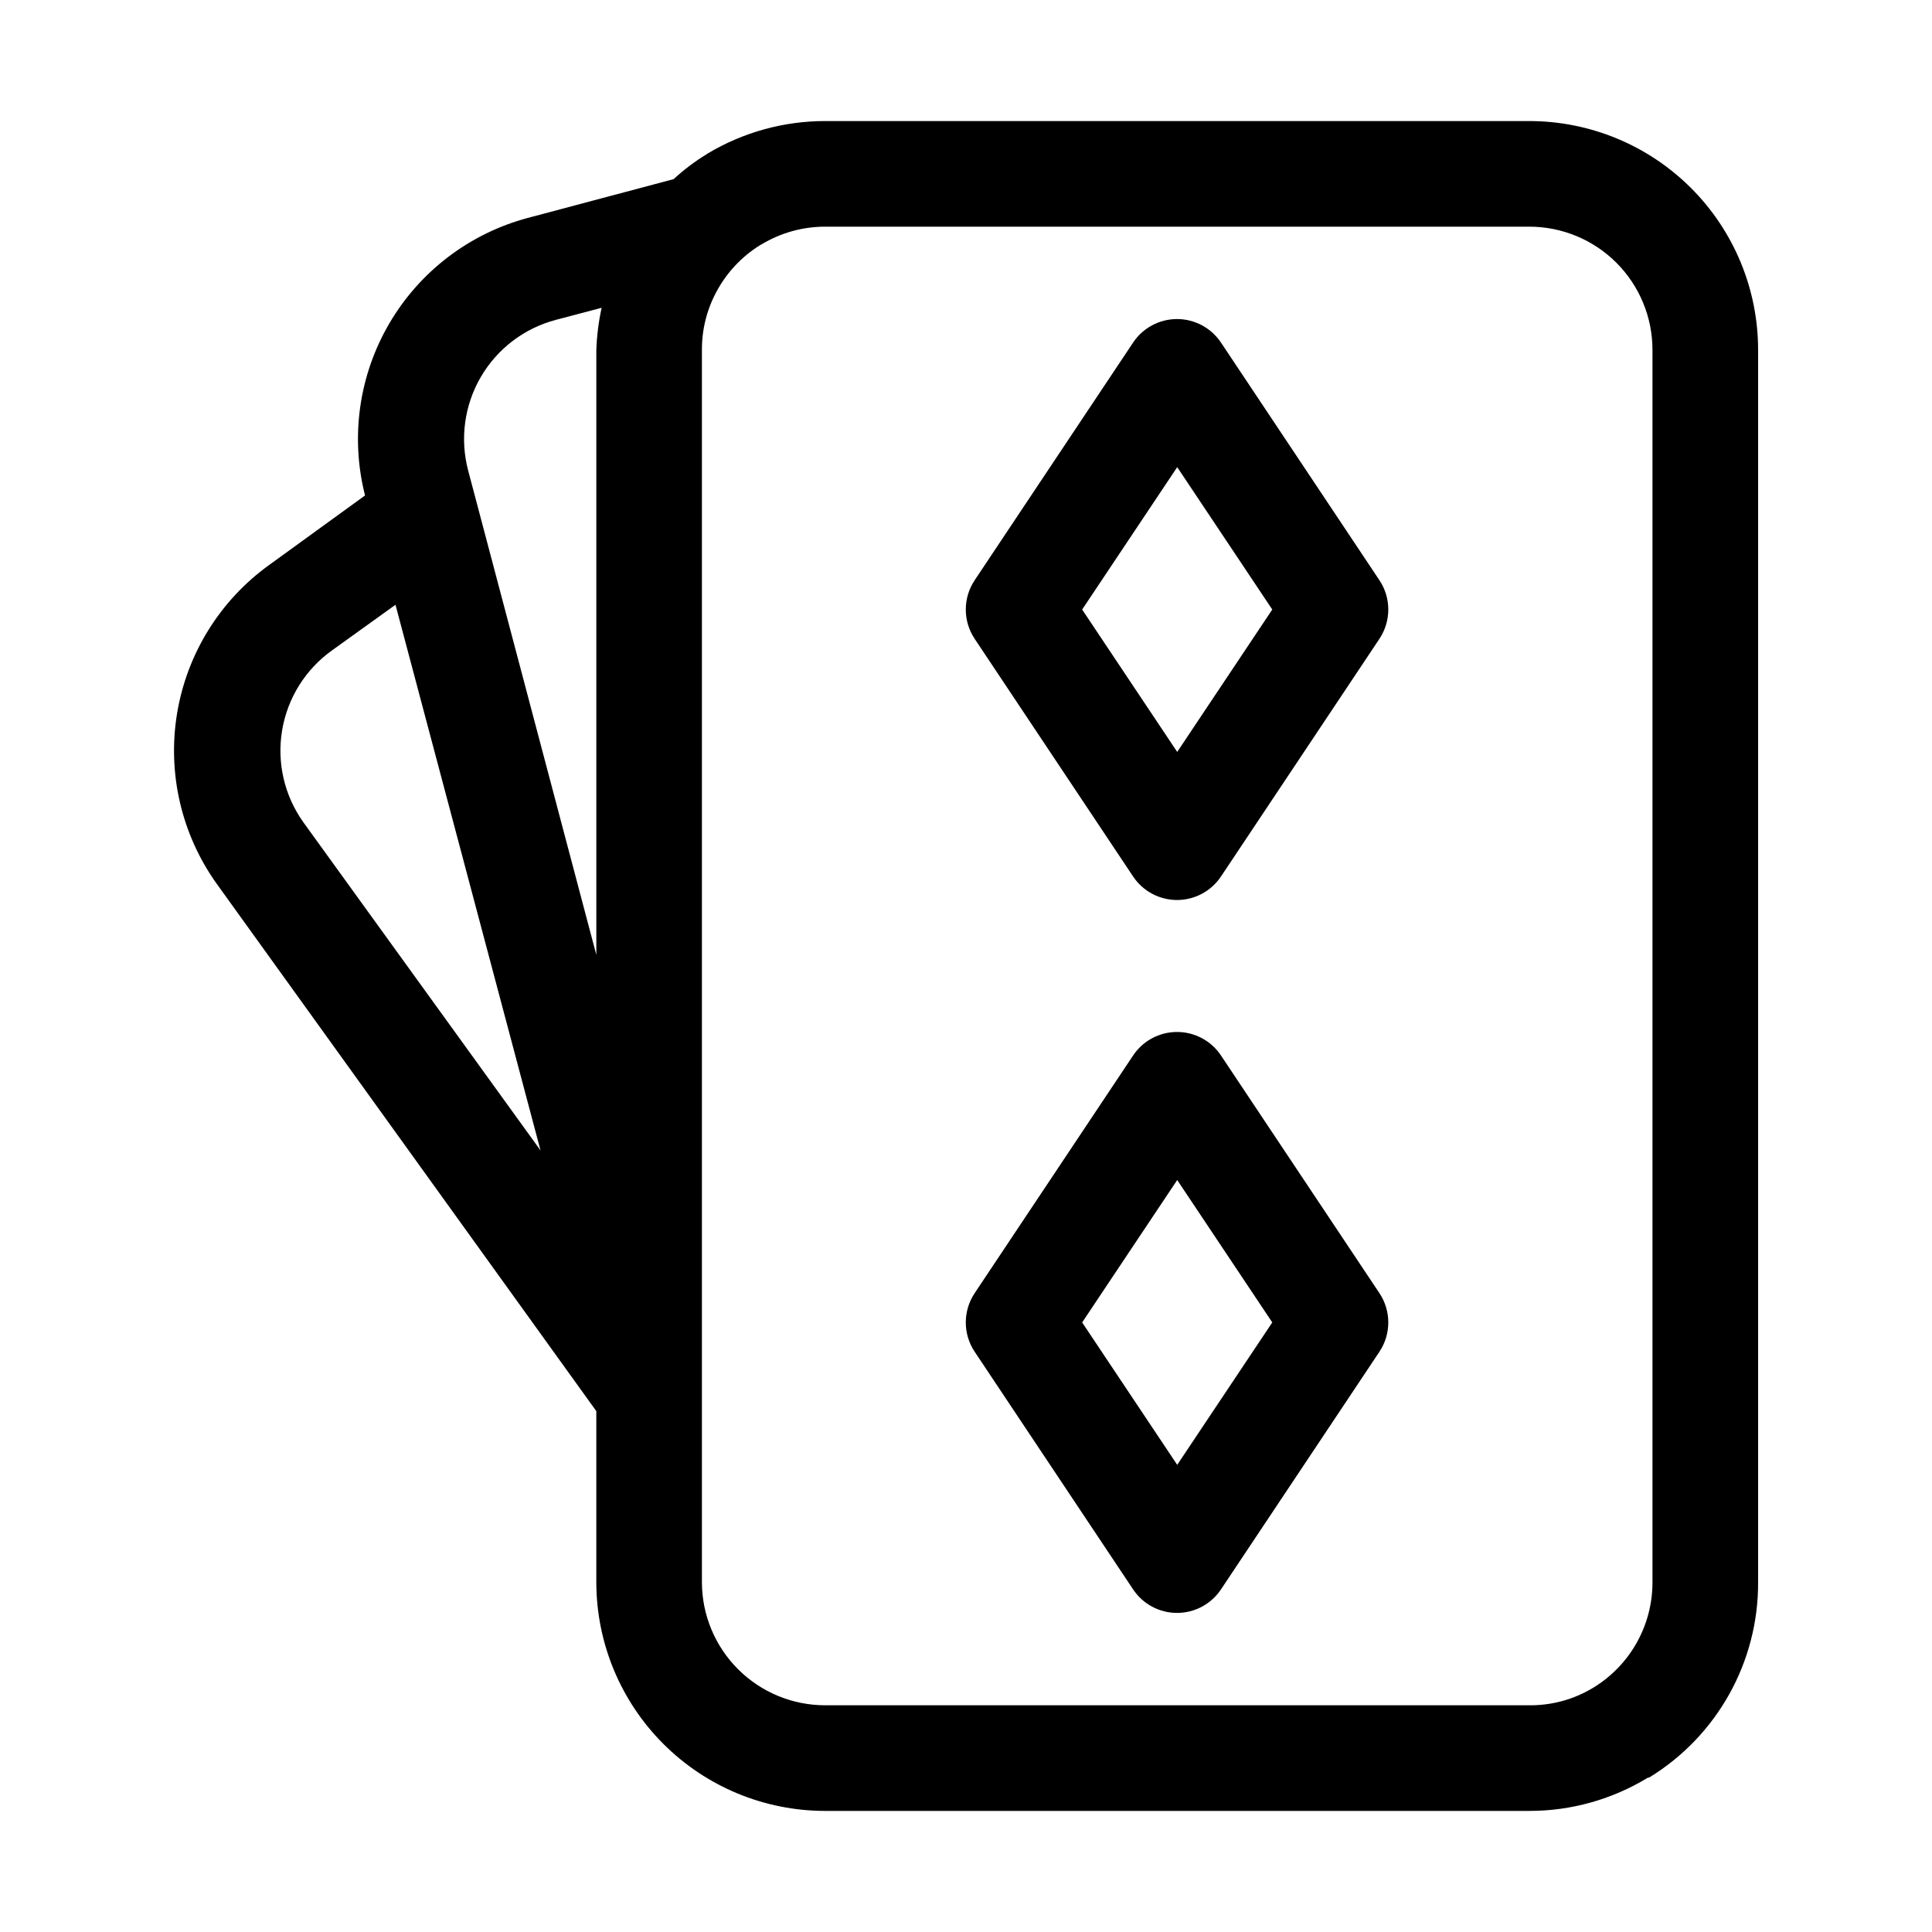
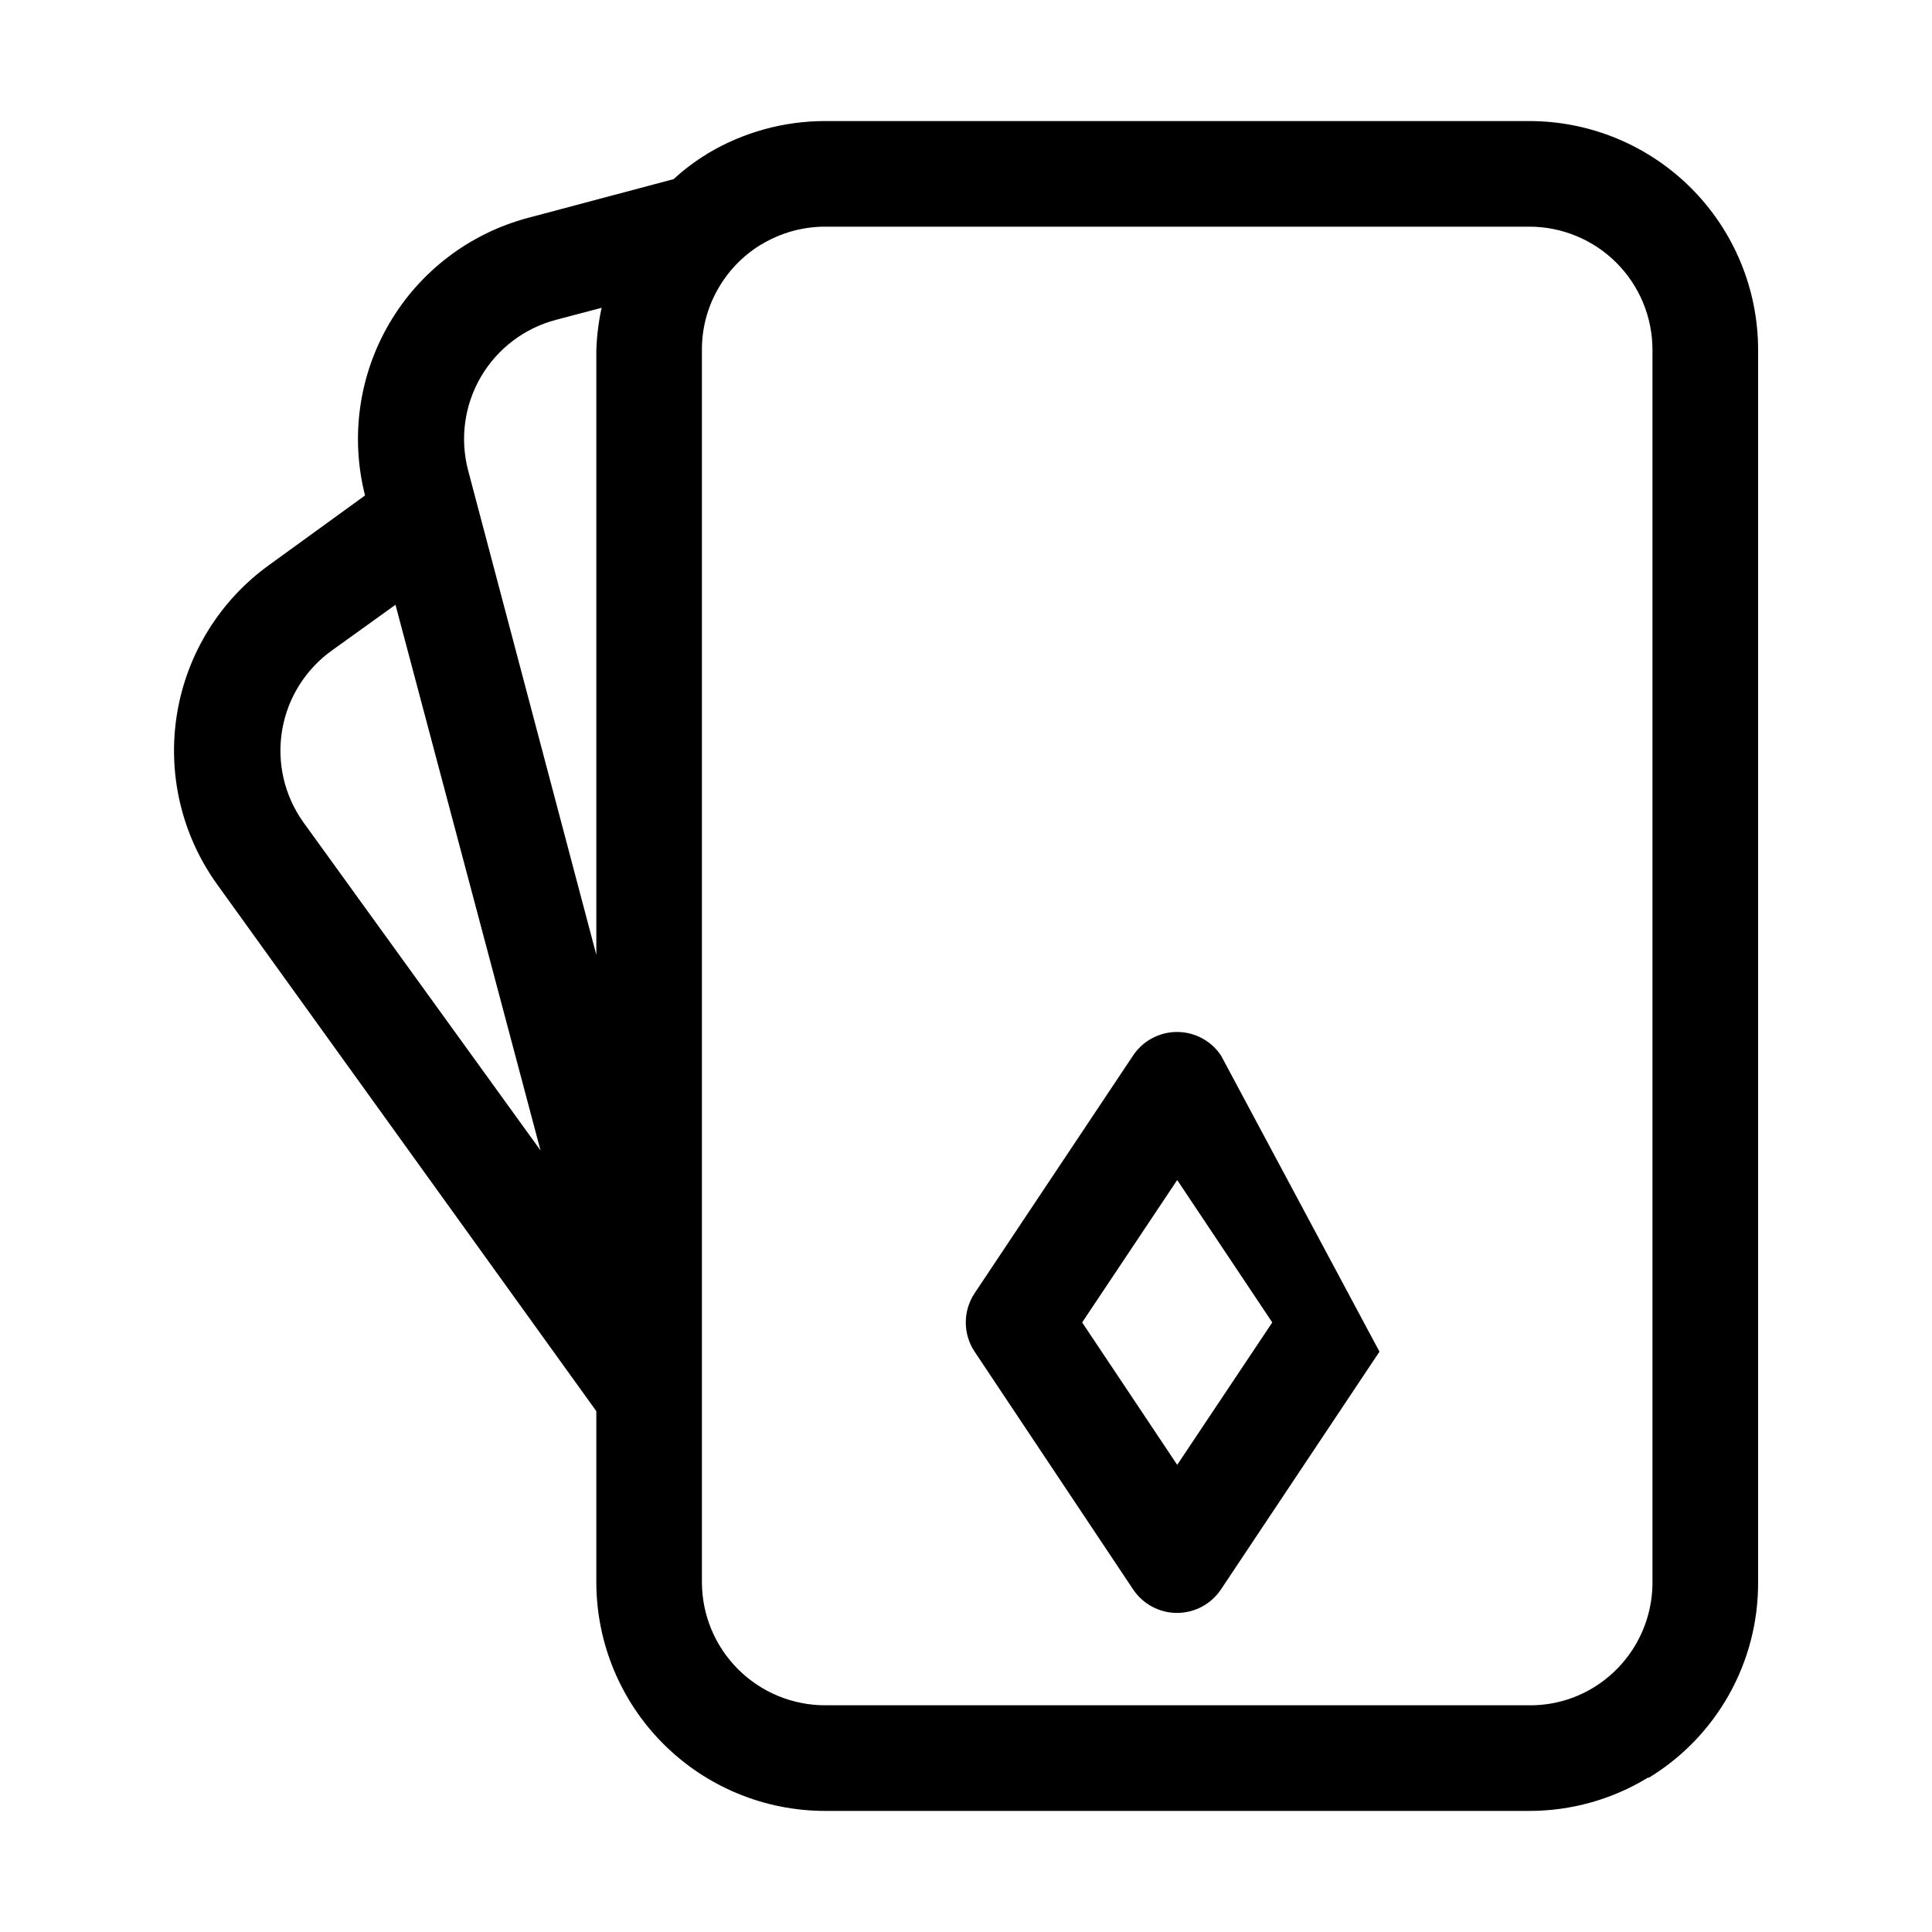
<svg xmlns="http://www.w3.org/2000/svg" fill="#000000" width="800px" height="800px" version="1.1" viewBox="144 144 512 512">
  <g>
    <path d="m549.28 176.08h-186.6c-10.957 0-21.711 2.965-31.117 8.586l-0.418 0.281v-0.004c-3.082 1.895-5.973 4.082-8.629 6.531l-38.578 10.262c-15.438 4.106-28.637 14.129-36.723 27.906-8.09 13.773-10.414 30.18-6.477 45.66l-25.285 18.336c-13.078 9.363-21.898 23.539-24.523 39.41-2.625 15.871 1.164 32.133 10.531 45.211l100.57 139.71v45.297c0 16.086 6.391 31.508 17.762 42.883 11.375 11.371 26.797 17.762 42.883 17.762h186.6c11.09 0.012 21.969-3.039 31.441-8.816h0.281-0.004c18.062-11.012 29.035-30.676 28.922-51.828v-326.54c0-16.082-6.387-31.508-17.762-42.883-11.371-11.371-26.797-17.762-42.879-17.762zm-324.87 185.85c-5.051-7.059-7.082-15.84-5.644-24.398 1.434-8.562 6.219-16.199 13.297-21.227l16.746-12.035 38.438 144.61zm77.625-125.21v160.33l-33.961-128.33c-2.227-8.395-1.02-17.332 3.356-24.832 4.379-7.504 11.566-12.953 19.969-15.145l12.035-3.172c-0.797 3.668-1.266 7.398-1.398 11.148zm279.89 326.54c0.035 11.43-5.91 22.047-15.676 27.988-5.113 3.113-10.992 4.727-16.977 4.668h-186.6c-8.66 0-16.965-3.441-23.09-9.566-6.125-6.121-9.566-14.43-9.566-23.09v-326.54c-0.023-5.426 1.324-10.77 3.922-15.535 2.688-4.981 6.625-9.176 11.426-12.176l0.418-0.234 0.004 0.004c5.094-3.082 10.934-4.711 16.887-4.711h186.6c8.66 0 16.965 3.438 23.09 9.562 6.121 6.125 9.562 14.43 9.562 23.09z" />
-     <path d="m467.59 234.81c-2.594-3.906-6.973-6.258-11.664-6.258-4.691 0-9.07 2.352-11.66 6.258l-41.984 62.977c-3.117 4.695-3.117 10.797 0 15.488l41.984 62.977c2.59 3.91 6.969 6.258 11.66 6.258 4.691 0 9.07-2.348 11.664-6.258l41.984-62.977c3.117-4.691 3.117-10.793 0-15.488zm-11.617 108.46-25.191-37.738 25.191-37.738 25.191 37.738z" />
-     <path d="m467.59 423.74c-2.594-3.91-6.973-6.258-11.664-6.258-4.691 0-9.07 2.348-11.66 6.258l-41.984 62.977c-3.117 4.691-3.117 10.797 0 15.488l41.984 62.977c2.59 3.906 6.969 6.258 11.66 6.258 4.691 0 9.07-2.352 11.664-6.258l41.984-62.977c3.117-4.691 3.117-10.797 0-15.488zm-11.617 108.46-25.191-37.742 25.191-37.738 25.191 37.738z" />
+     <path d="m467.59 423.74c-2.594-3.91-6.973-6.258-11.664-6.258-4.691 0-9.07 2.348-11.66 6.258l-41.984 62.977c-3.117 4.691-3.117 10.797 0 15.488l41.984 62.977c2.59 3.906 6.969 6.258 11.66 6.258 4.691 0 9.07-2.352 11.664-6.258l41.984-62.977zm-11.617 108.46-25.191-37.742 25.191-37.738 25.191 37.738z" />
  </g>
</svg>